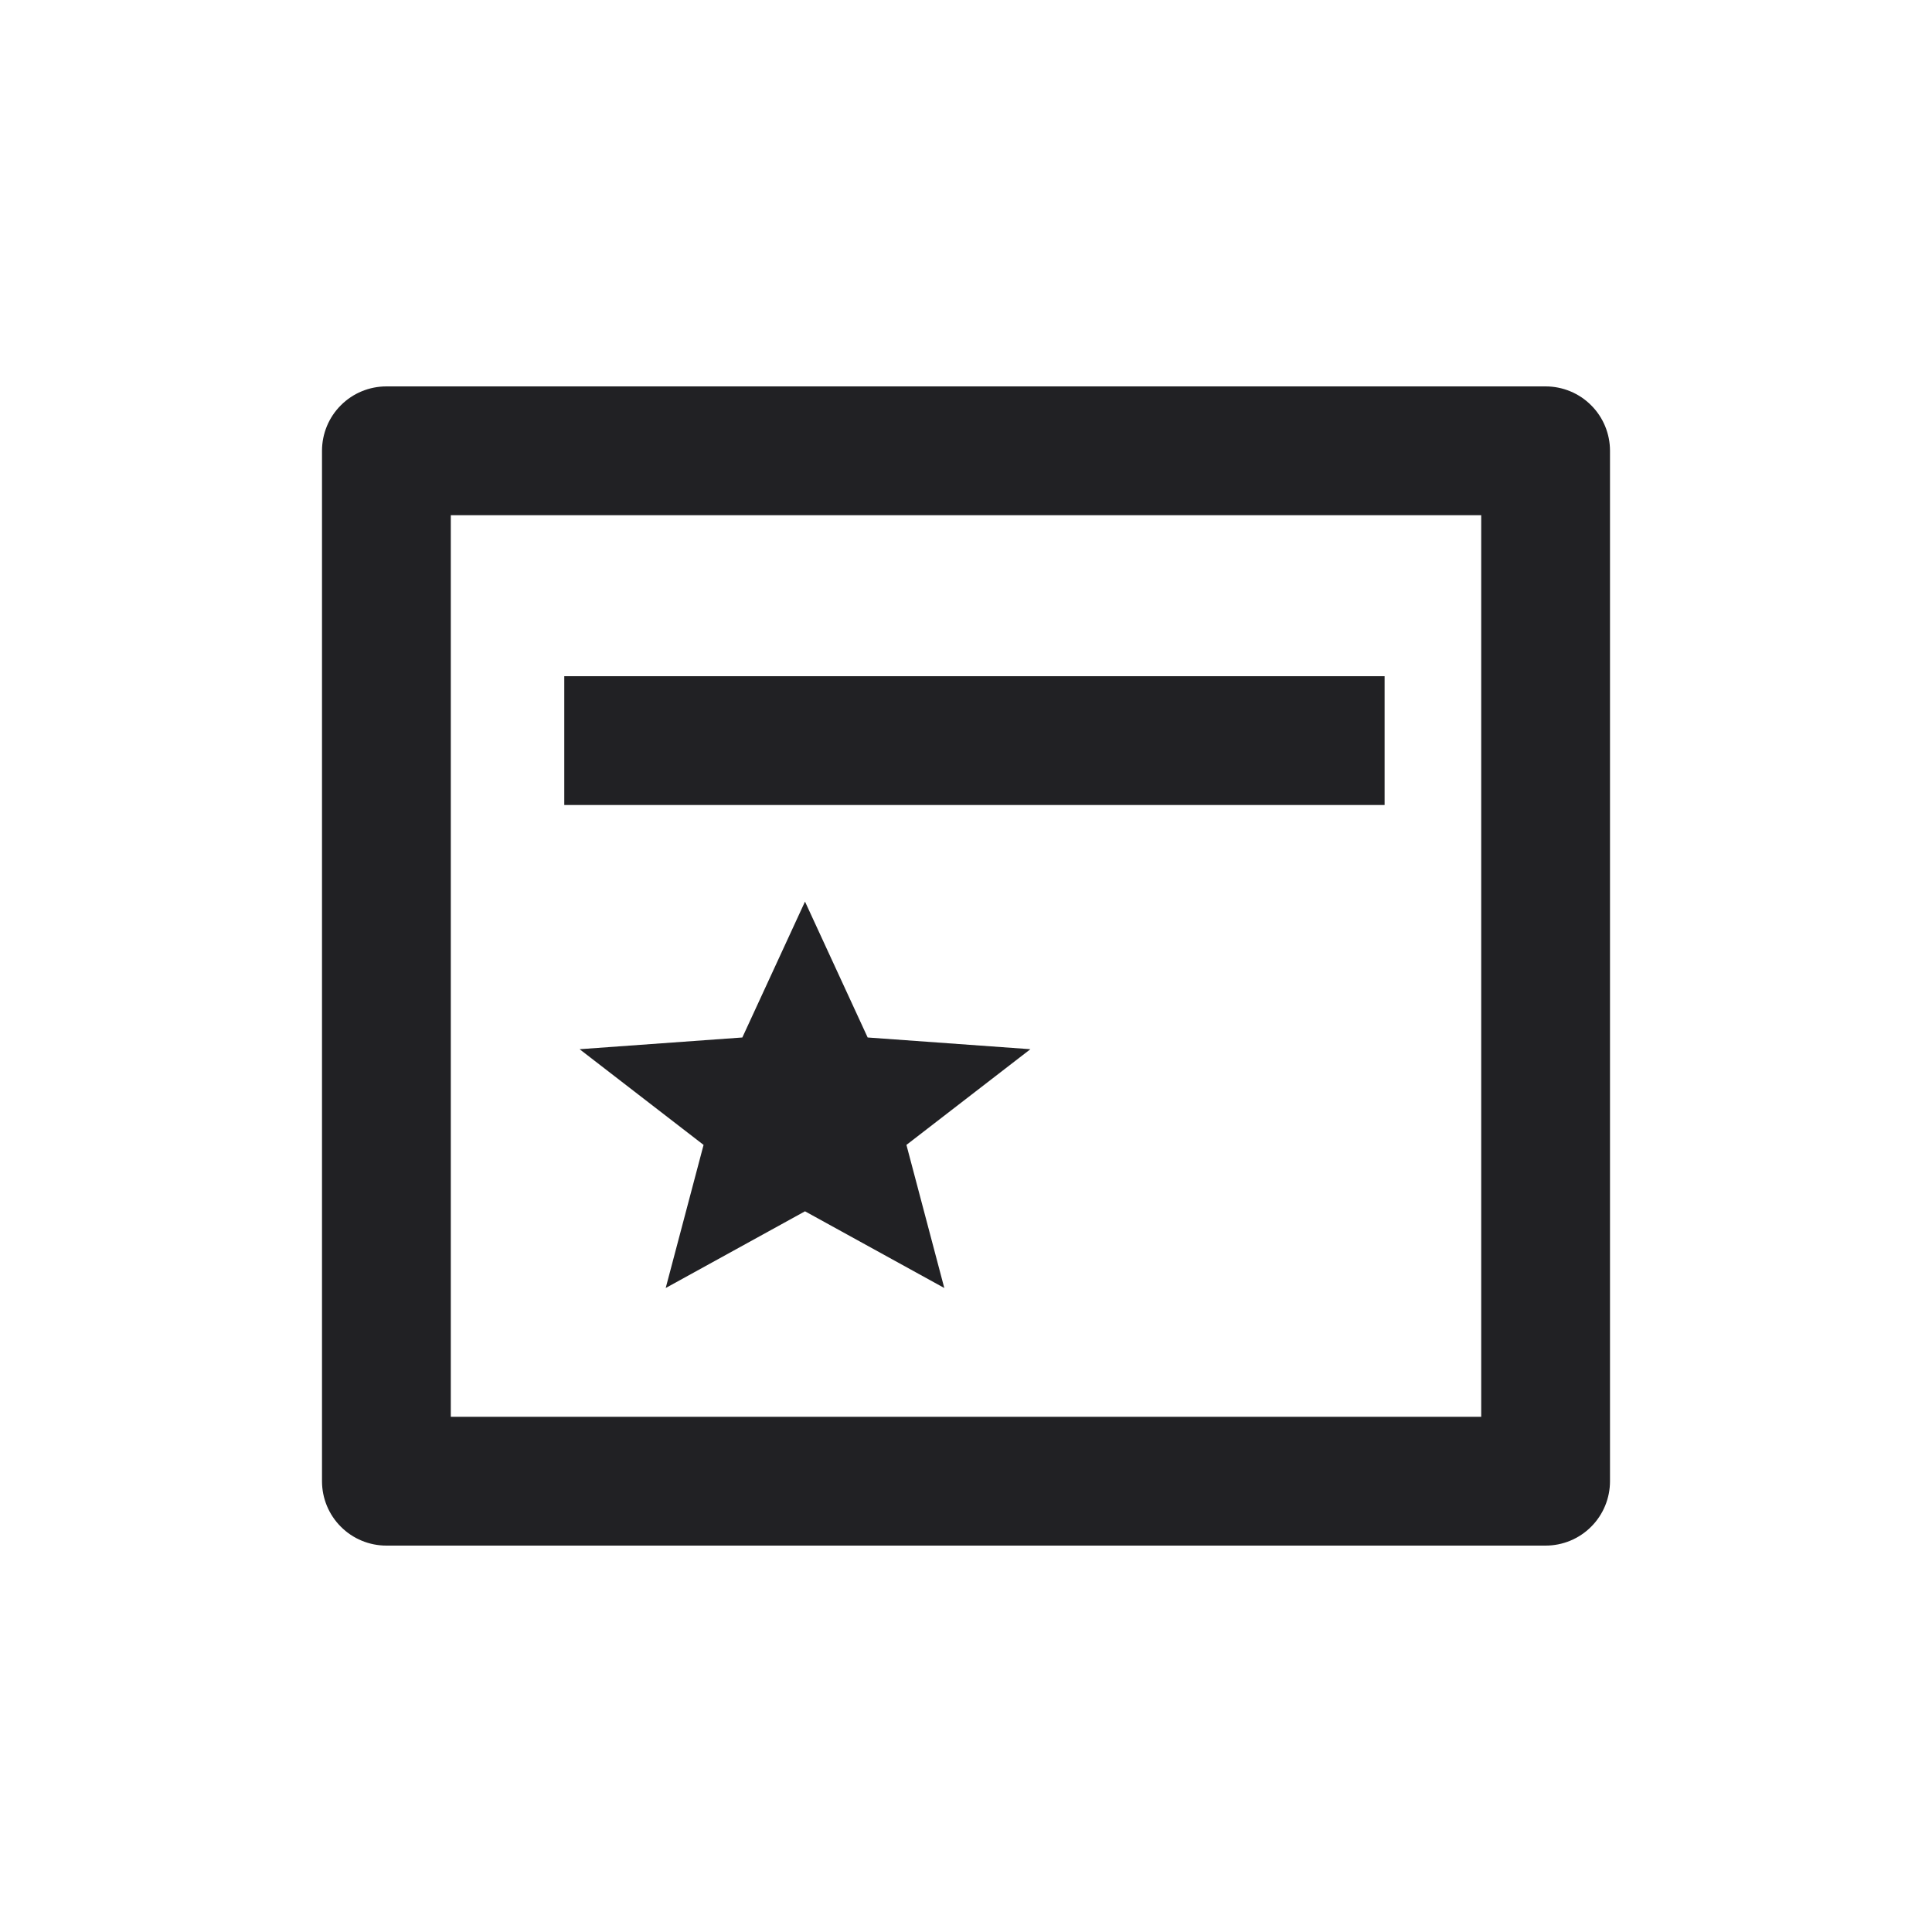
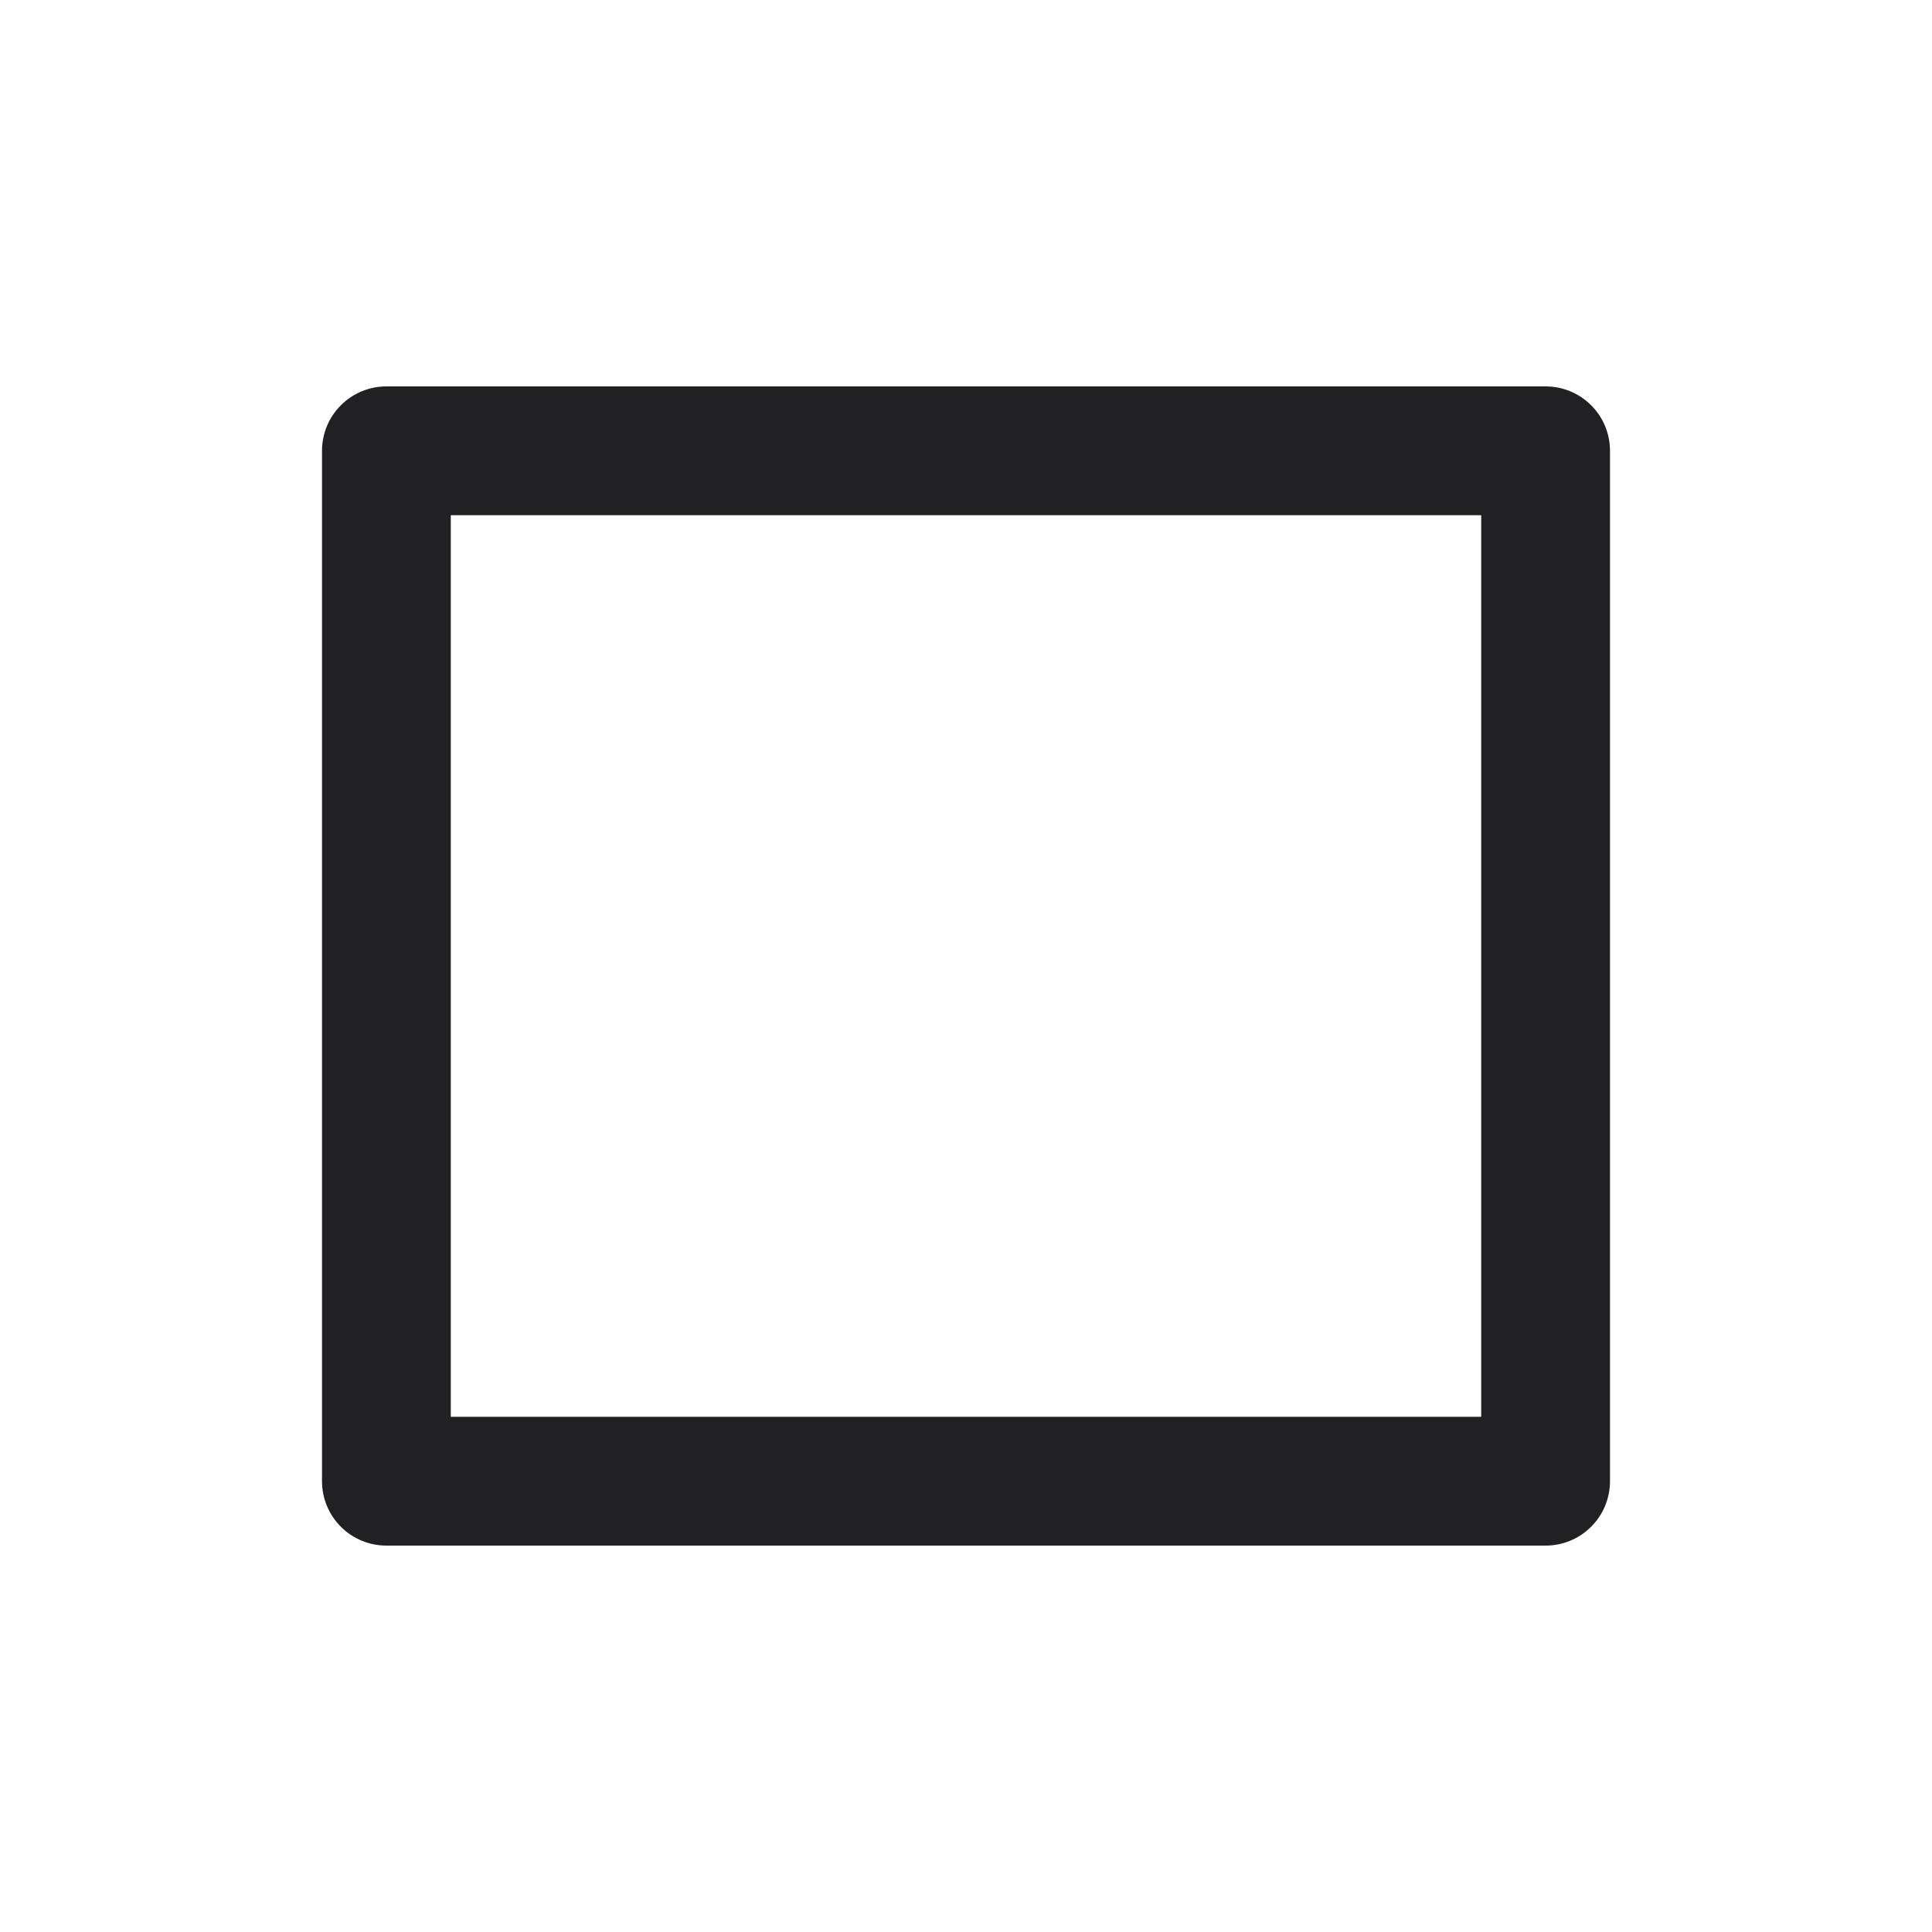
<svg xmlns="http://www.w3.org/2000/svg" width="30" height="30" viewBox="0 0 30 30" fill="none">
  <path d="M6 6H24C24.265 6 24.52 6.105 24.707 6.293C24.895 6.48 25 6.735 25 7V23C25 23.265 24.895 23.52 24.707 23.707C24.52 23.895 24.265 24 24 24H6C5.735 24 5.48 23.895 5.293 23.707C5.105 23.52 5 23.265 5 23V7C5 6.735 5.105 6.48 5.293 6.293C5.48 6.105 5.735 6 6 6ZM7 8V22H23V8H7Z" fill="#212124" />
-   <path d="M12.5 14L13.473 16.11L16 16.292L14.075 17.778L14.663 20L12.5 18.809L10.337 20L10.925 17.778L9 16.292L11.527 16.11L12.5 14Z" fill="#212124" />
-   <path d="M8.762 12.5H21.5V10.5L8.762 10.5V12.5Z" fill="#212124" />
</svg>